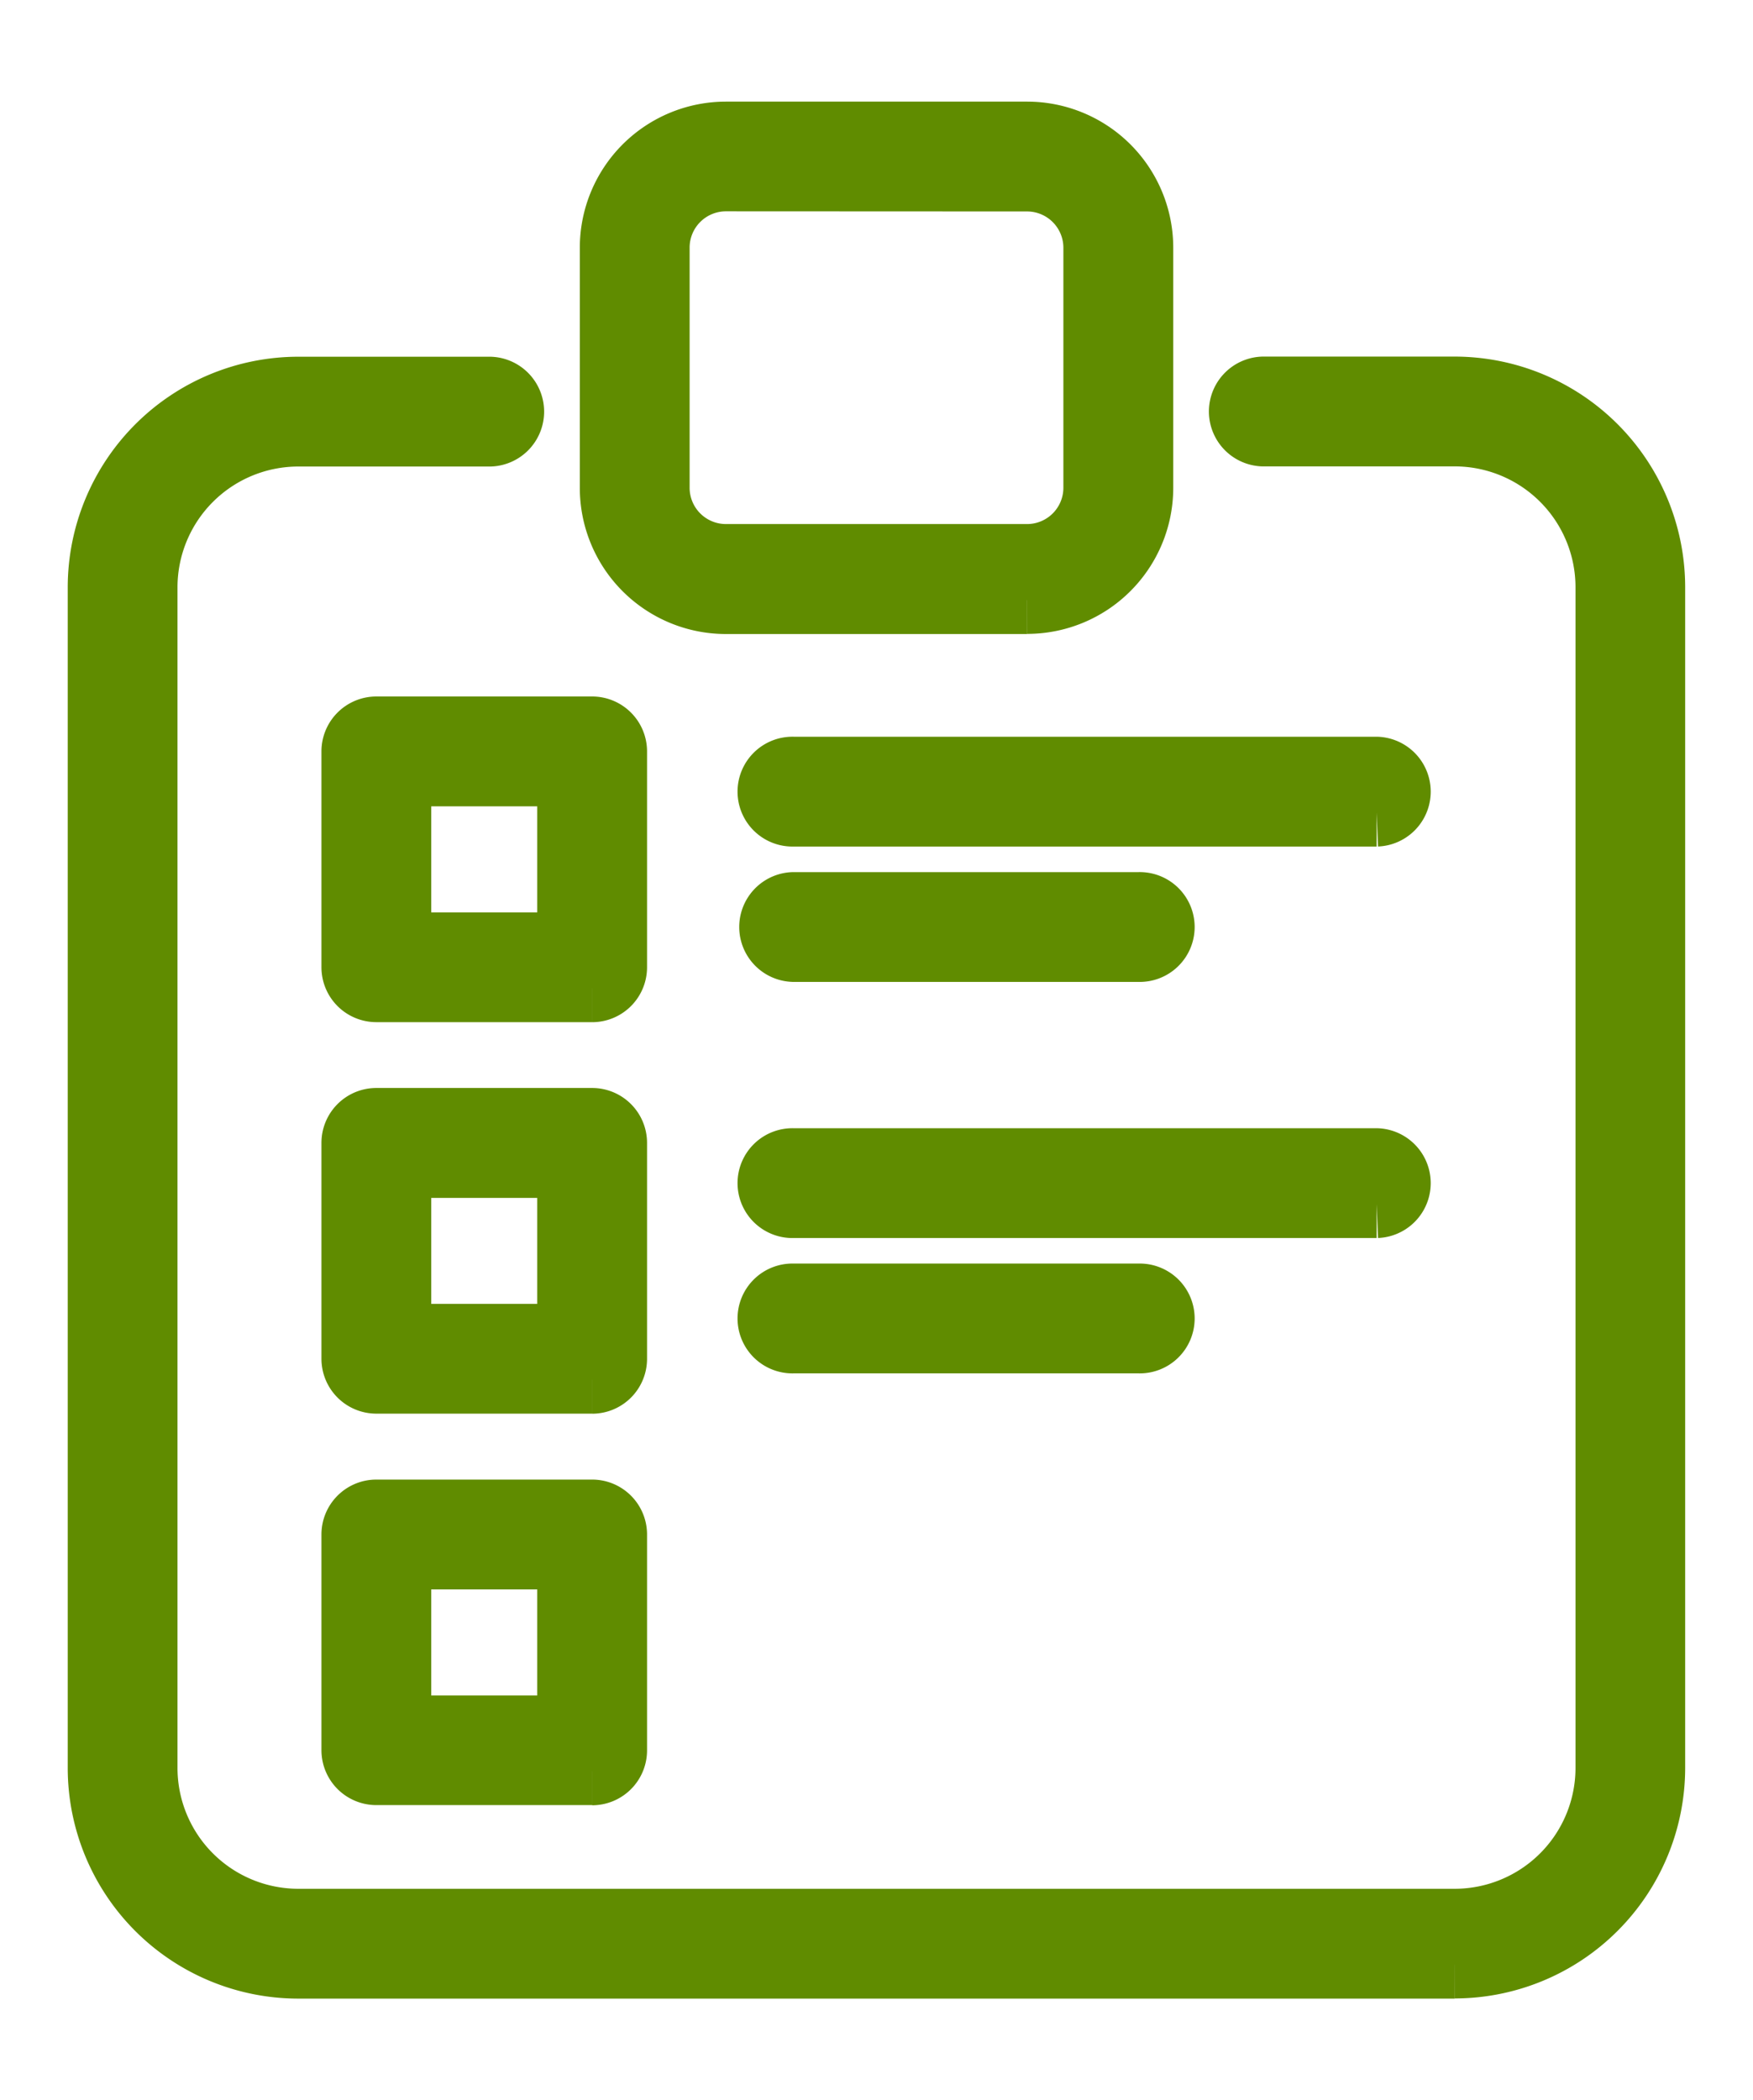
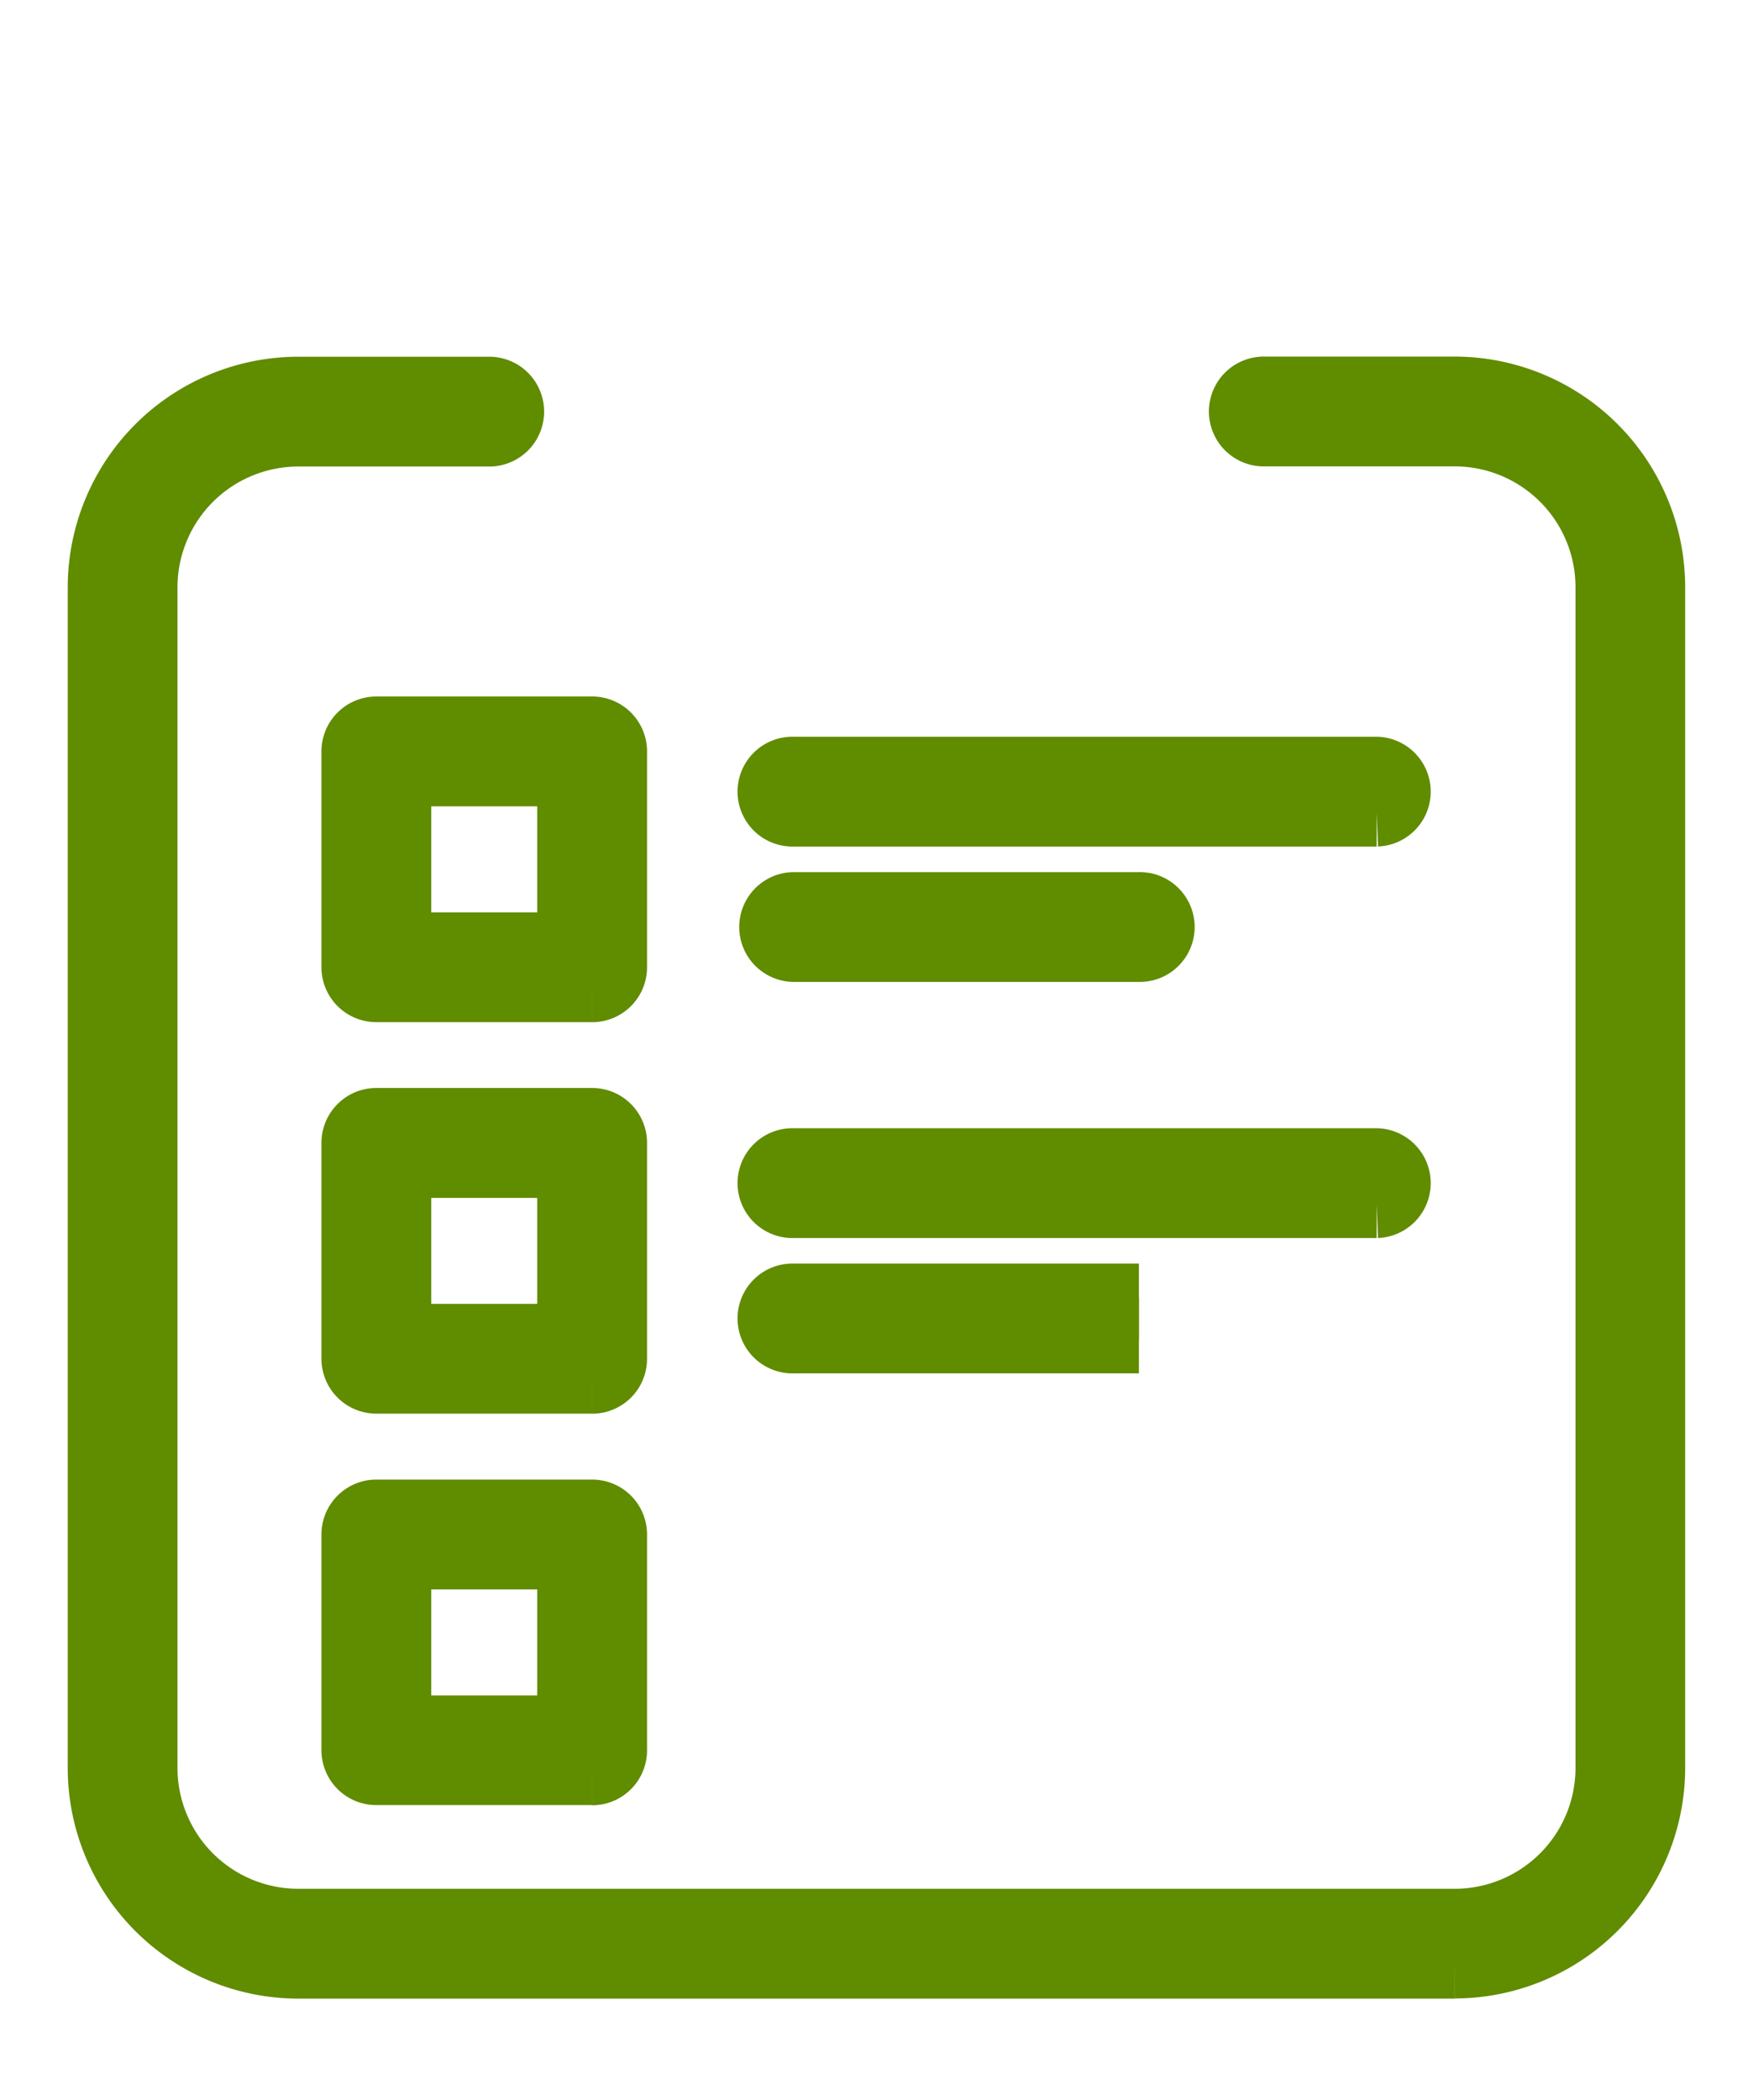
<svg xmlns="http://www.w3.org/2000/svg" width="51.76" height="61.994" viewBox="0 0 51.76 61.994">
  <defs>
    <clipPath id="clip-path">
      <rect id="Rectangle_205" data-name="Rectangle 205" width="51.76" height="61.994" transform="translate(-3 -4)" fill="#608c00" stroke="#608c00" stroke-width="2" />
    </clipPath>
  </defs>
  <g id="Group_212" data-name="Group 212" transform="translate(3 4)">
    <g id="Group_211" data-name="Group 211" clip-path="url(#clip-path)">
      <path id="Path_11595" data-name="Path 11595" d="M39.956,77.385H5.8A5.811,5.811,0,0,1,0,71.58V36.72a5.811,5.811,0,0,1,5.8-5.8H11.42a.621.621,0,1,1,0,1.241H5.8A4.568,4.568,0,0,0,1.241,36.72V71.58A4.568,4.568,0,0,0,5.8,76.143H39.956a4.568,4.568,0,0,0,4.563-4.563V36.72a4.568,4.568,0,0,0-4.563-4.563H34.341a.621.621,0,1,1,0-1.241h5.616a5.811,5.811,0,0,1,5.8,5.8V71.58a5.811,5.811,0,0,1-5.8,5.8" transform="translate(0 -23.39)" fill="#608c00" stroke="#608c00" stroke-width="2" />
-       <path id="Path_11596" data-name="Path 11596" d="M74.323,13.715h-8.9A3.314,3.314,0,0,1,62.114,10.4V3.311A3.314,3.314,0,0,1,65.425,0h8.9a3.314,3.314,0,0,1,3.311,3.311V10.4a3.314,3.314,0,0,1-3.311,3.311m-8.9-12.473a2.072,2.072,0,0,0-2.069,2.069V10.4a2.072,2.072,0,0,0,2.069,2.069h8.9A2.072,2.072,0,0,0,76.392,10.4V3.311a2.072,2.072,0,0,0-2.069-2.069Z" transform="translate(-46.994)" fill="#608c00" stroke="#608c00" stroke-width="2" />
      <path id="Path_11597" data-name="Path 11597" d="M37.766,79.749H31.395a.621.621,0,0,1-.621-.621V72.757a.621.621,0,0,1,.621-.621h6.372a.621.621,0,0,1,.621.621v6.372a.621.621,0,0,1-.621.621m-5.751-1.241h5.13v-5.13h-5.13Z" transform="translate(-23.283 -54.577)" fill="#608c00" stroke="#608c00" stroke-width="2" />
      <path id="Path_11598" data-name="Path 11598" d="M99.195,78.257H81.97a.621.621,0,1,1,0-1.241H99.195a.621.621,0,0,1,0,1.241" transform="translate(-61.547 -58.269)" fill="#608c00" stroke="#608c00" stroke-width="2" />
      <path id="Path_11599" data-name="Path 11599" d="M92.175,94.672H81.97a.621.621,0,0,1,0-1.241H92.175a.621.621,0,1,1,0,1.241" transform="translate(-61.547 -70.688)" fill="#608c00" stroke="#608c00" stroke-width="2" />
      <path id="Path_11600" data-name="Path 11600" d="M37.766,127.219H31.395a.621.621,0,0,1-.621-.621v-6.371a.621.621,0,0,1,.621-.621h6.372a.621.621,0,0,1,.621.621V126.6a.621.621,0,0,1-.621.621m-5.751-1.241h5.13v-5.13h-5.13Z" transform="translate(-23.283 -90.491)" fill="#608c00" stroke="#608c00" stroke-width="2" />
      <path id="Path_11601" data-name="Path 11601" d="M99.195,125.727H81.97a.621.621,0,1,1,0-1.241H99.195a.621.621,0,0,1,0,1.241" transform="translate(-61.547 -94.183)" fill="#608c00" stroke="#608c00" stroke-width="2" />
-       <path id="Path_11602" data-name="Path 11602" d="M92.175,142.142H81.97a.621.621,0,1,1,0-1.241H92.175a.621.621,0,1,1,0,1.241" transform="translate(-61.547 -106.603)" fill="#608c00" stroke="#608c00" stroke-width="2" />
+       <path id="Path_11602" data-name="Path 11602" d="M92.175,142.142H81.97a.621.621,0,1,1,0-1.241H92.175" transform="translate(-61.547 -106.603)" fill="#608c00" stroke="#608c00" stroke-width="2" />
      <path id="Path_11603" data-name="Path 11603" d="M37.766,174.688H31.395a.621.621,0,0,1-.621-.621V167.7a.621.621,0,0,1,.621-.621h6.372a.621.621,0,0,1,.621.621v6.372a.621.621,0,0,1-.621.621m-5.751-1.241h5.13v-5.13h-5.13Z" transform="translate(-23.283 -126.405)" fill="#608c00" stroke="#608c00" stroke-width="2" />
    </g>
  </g>
</svg>